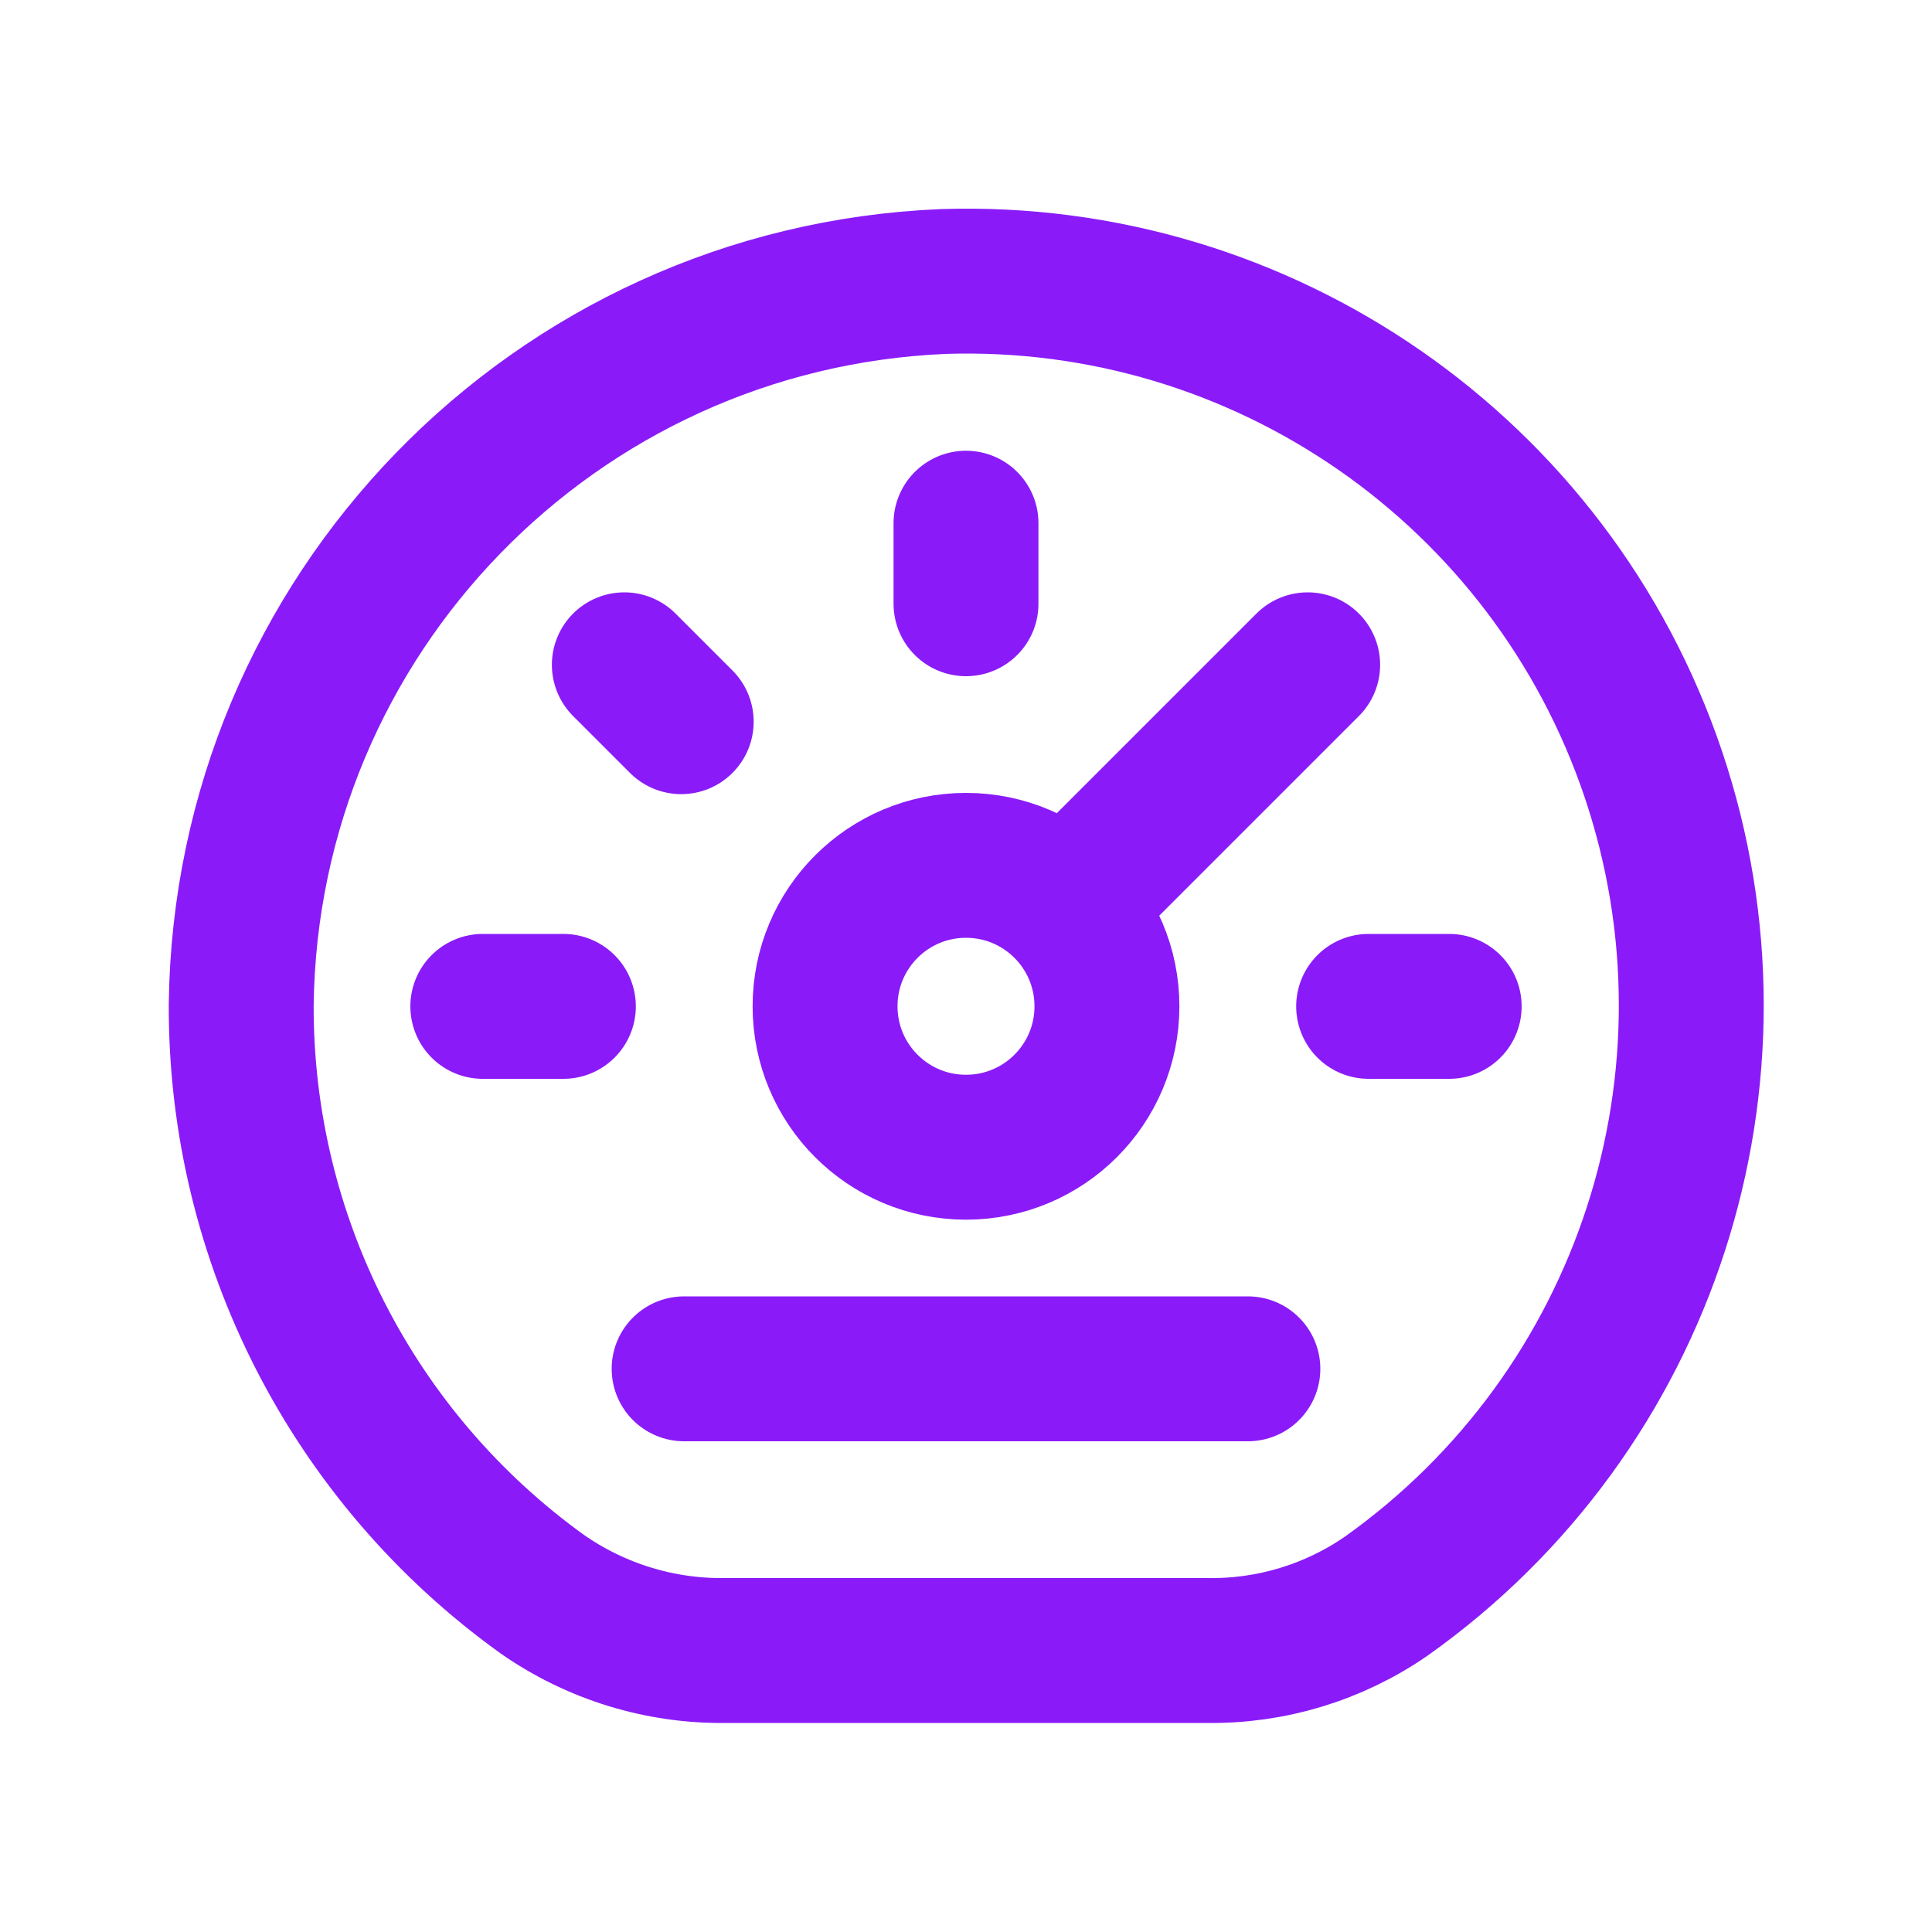
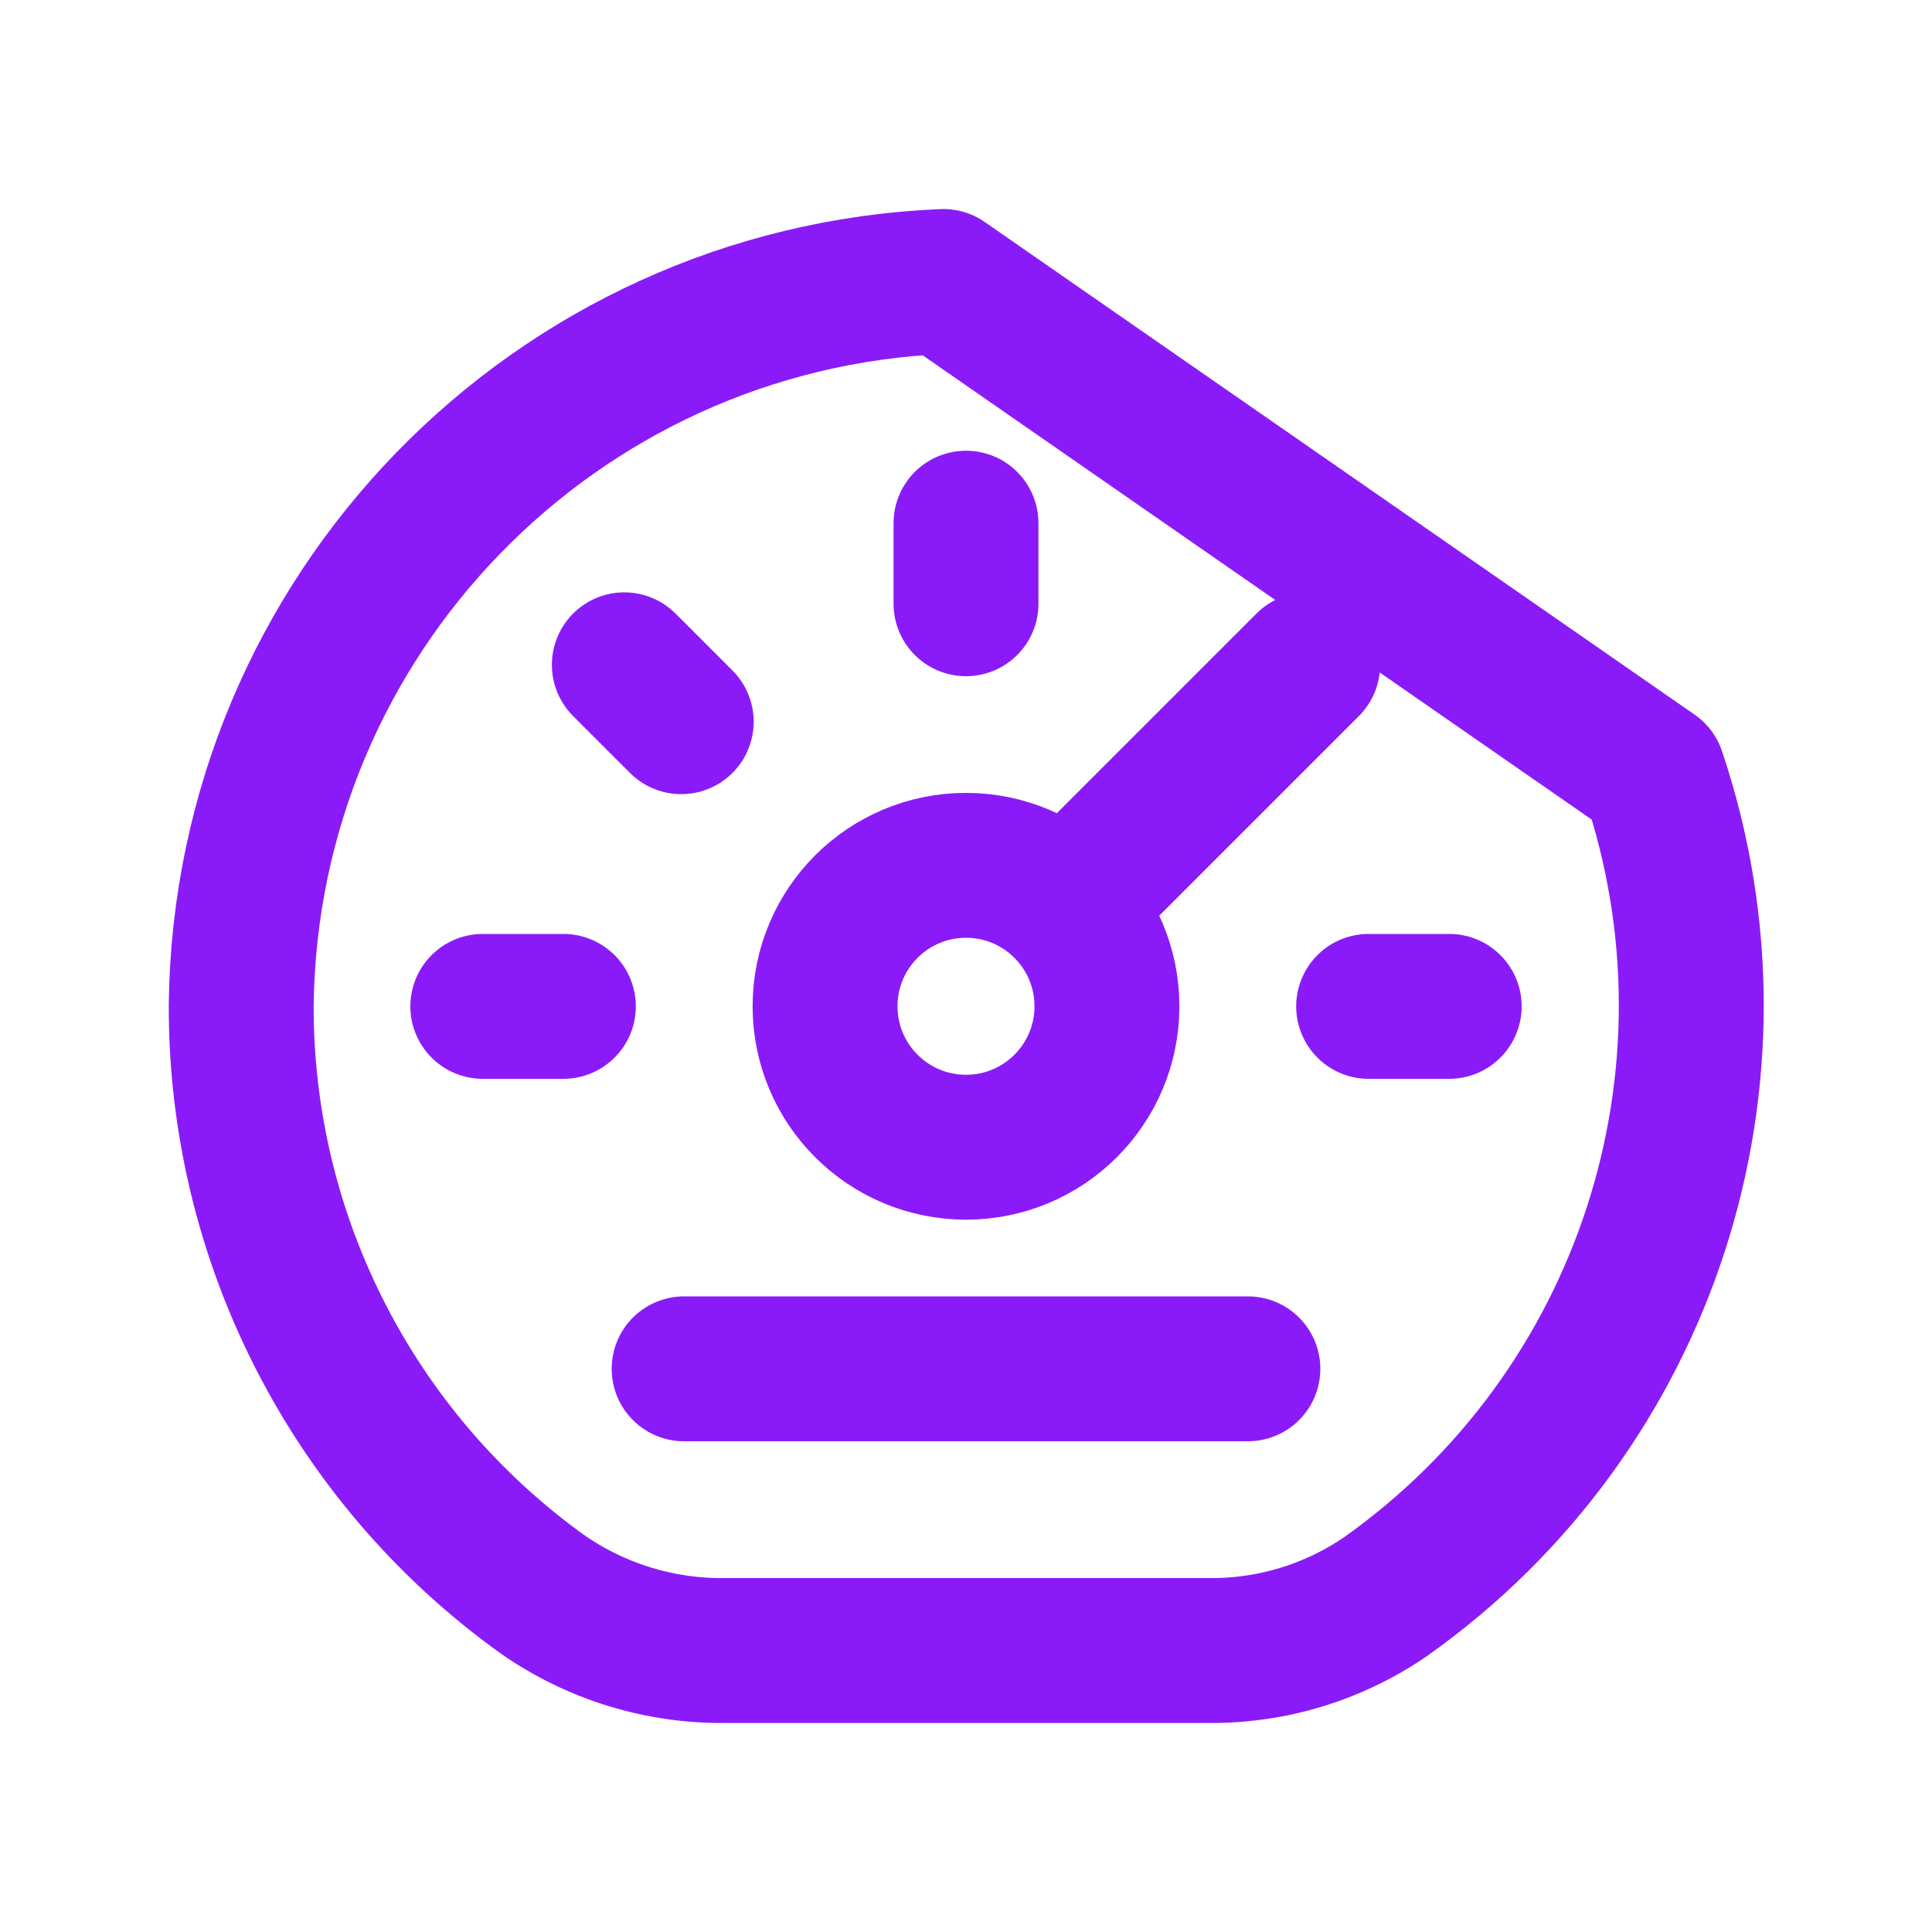
<svg xmlns="http://www.w3.org/2000/svg" width="20" height="20" viewBox="0 0 20 20" fill="none">
-   <path d="M10 5.416V6.25M6.463 6.882L7.052 7.471M11.033 9.386L13.537 6.882M7.082 14.17H12.918M15.002 10.418H14.168M5.832 10.418H4.998M11.459 10.417C11.459 11.223 10.806 11.876 10 11.876C9.194 11.876 8.541 11.223 8.541 10.417C8.541 9.611 9.194 8.958 10 8.958C10.806 8.958 11.459 9.611 11.459 10.417ZM9.766 2.914C5.738 3.082 2.546 6.37 2.497 10.401C2.489 12.819 3.65 15.091 5.614 16.503C6.17 16.891 6.833 17.095 7.511 17.086H12.495C13.158 17.096 13.807 16.899 14.352 16.522C17.049 14.606 18.171 11.149 17.115 8.014C16.058 4.879 13.072 2.807 9.766 2.914Z" stroke="#8A1BF8" stroke-width="1.5" stroke-linecap="round" stroke-linejoin="round" />
+   <path d="M10 5.416V6.25M6.463 6.882L7.052 7.471M11.033 9.386L13.537 6.882M7.082 14.17H12.918M15.002 10.418H14.168M5.832 10.418H4.998M11.459 10.417C11.459 11.223 10.806 11.876 10 11.876C9.194 11.876 8.541 11.223 8.541 10.417C8.541 9.611 9.194 8.958 10 8.958C10.806 8.958 11.459 9.611 11.459 10.417ZM9.766 2.914C5.738 3.082 2.546 6.37 2.497 10.401C2.489 12.819 3.65 15.091 5.614 16.503C6.17 16.891 6.833 17.095 7.511 17.086H12.495C13.158 17.096 13.807 16.899 14.352 16.522C17.049 14.606 18.171 11.149 17.115 8.014Z" stroke="#8A1BF8" stroke-width="1.5" stroke-linecap="round" stroke-linejoin="round" />
</svg>